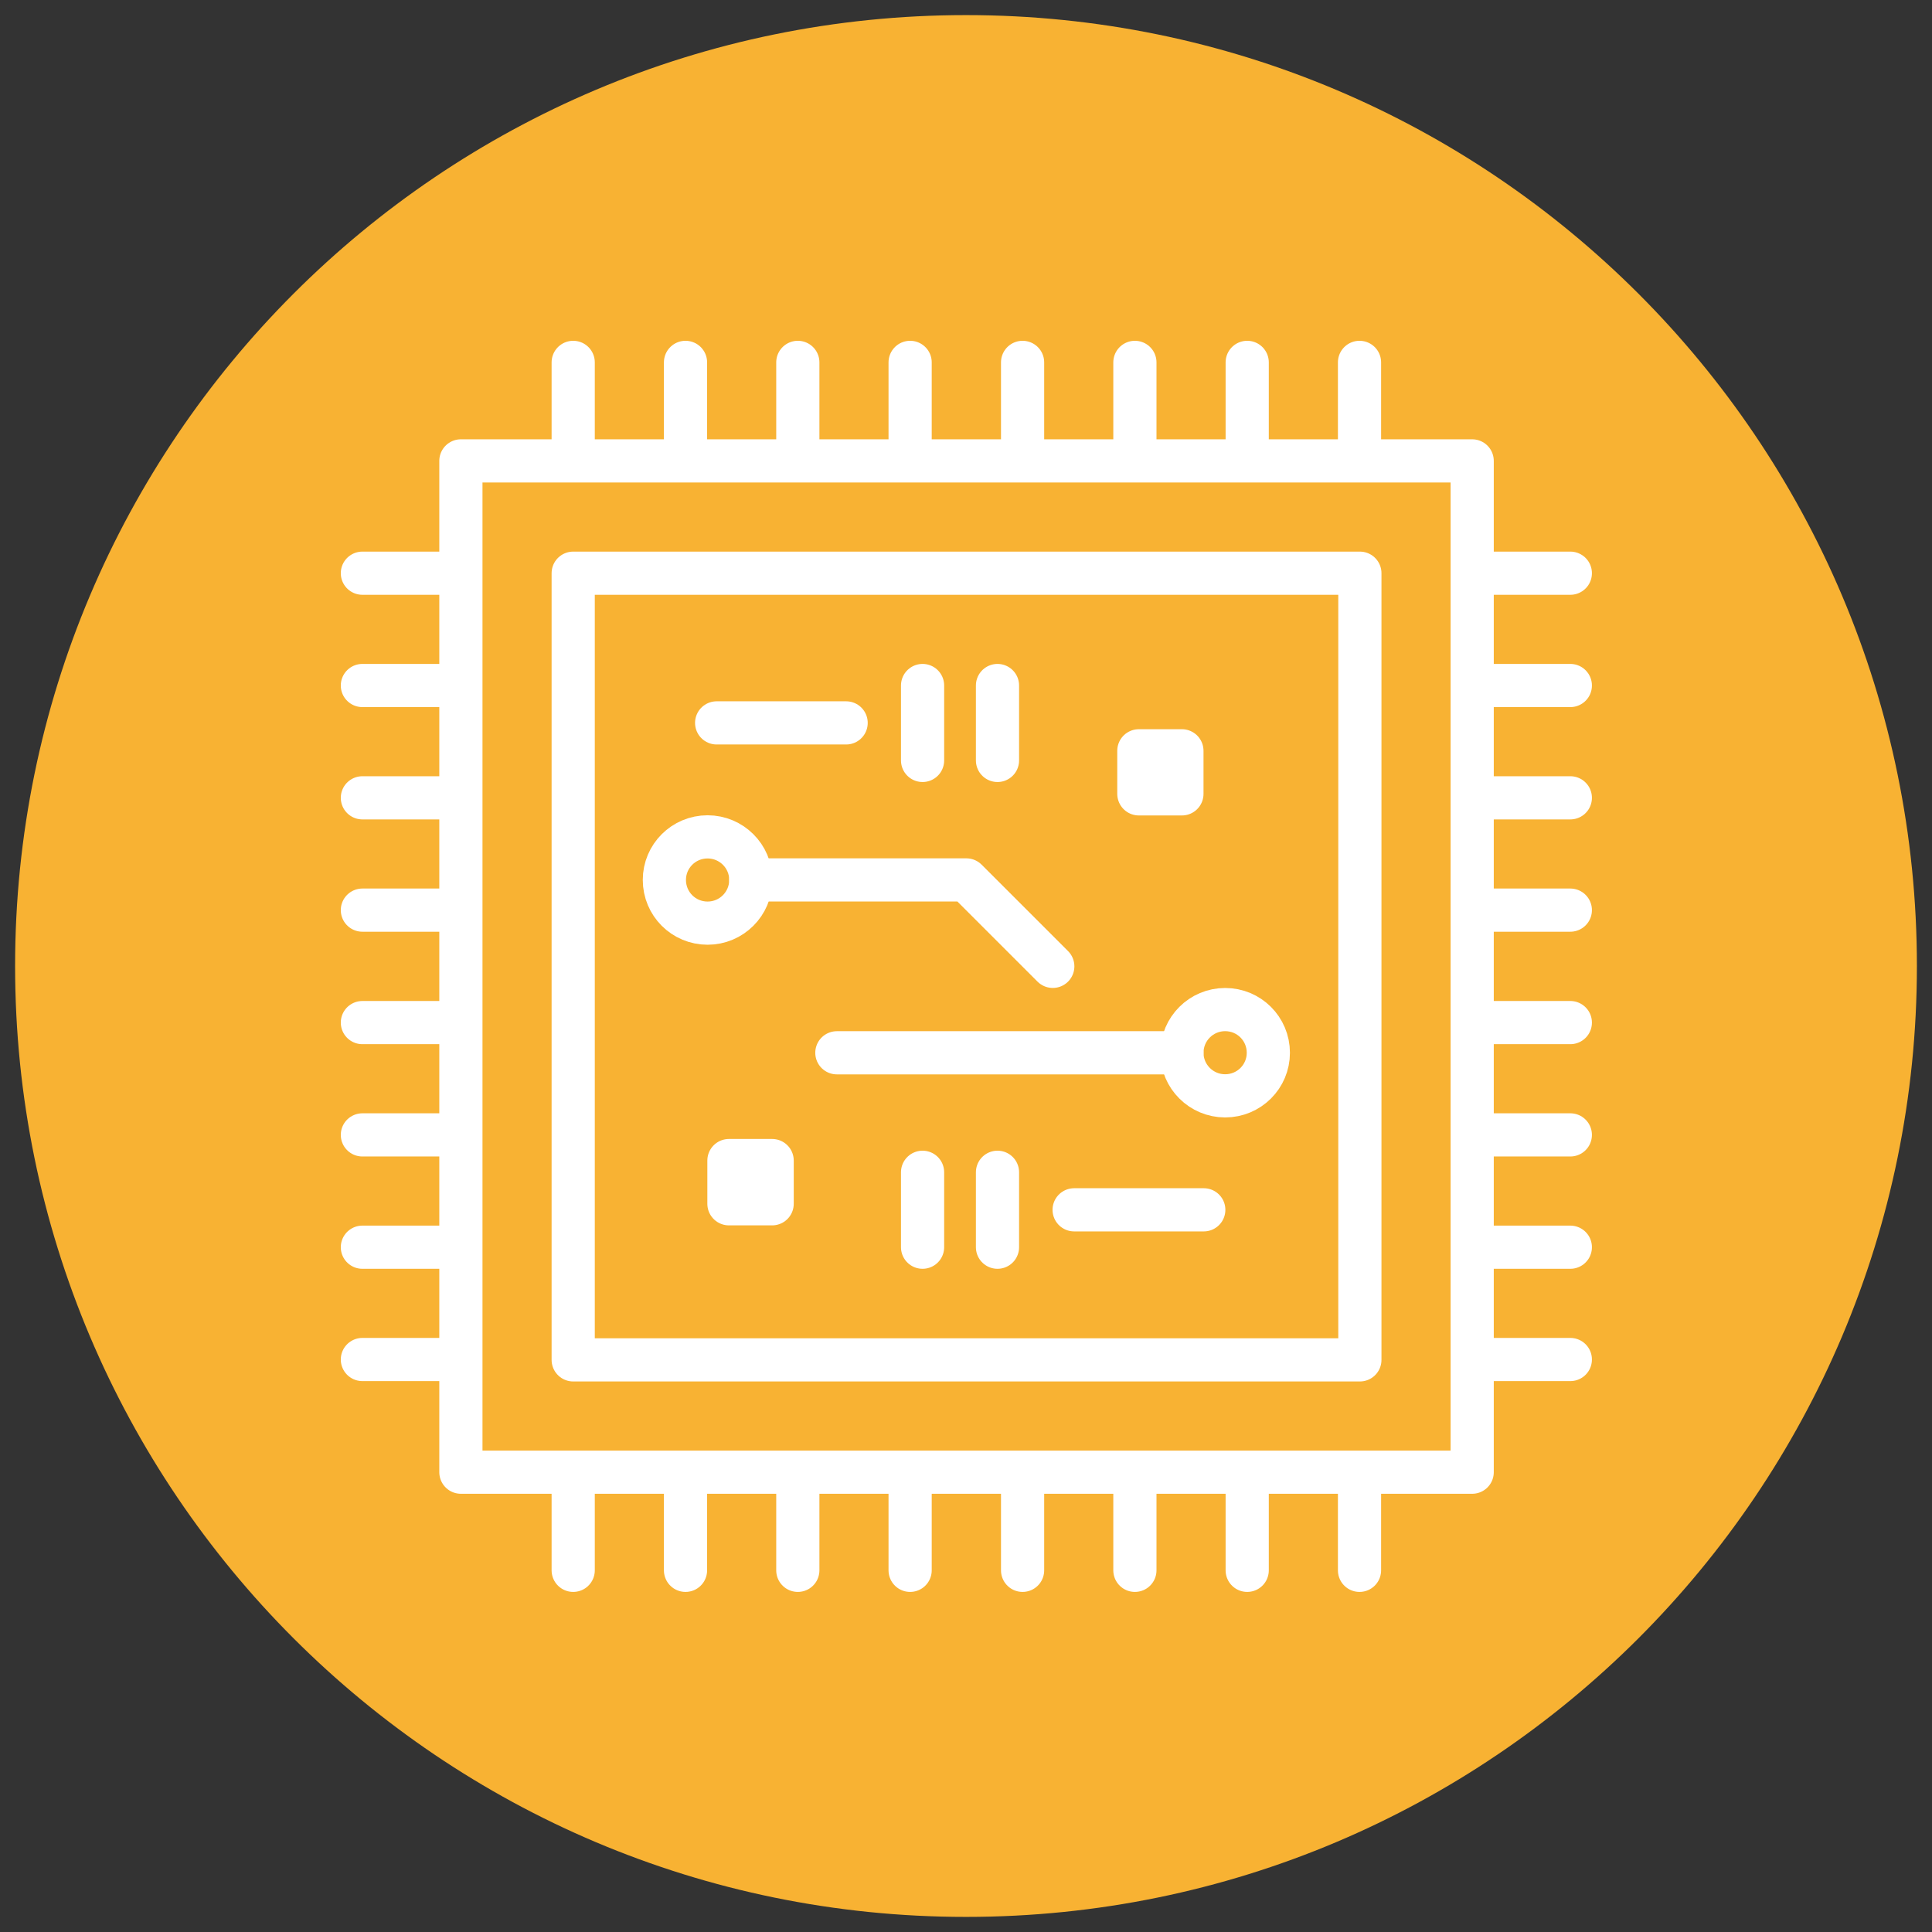
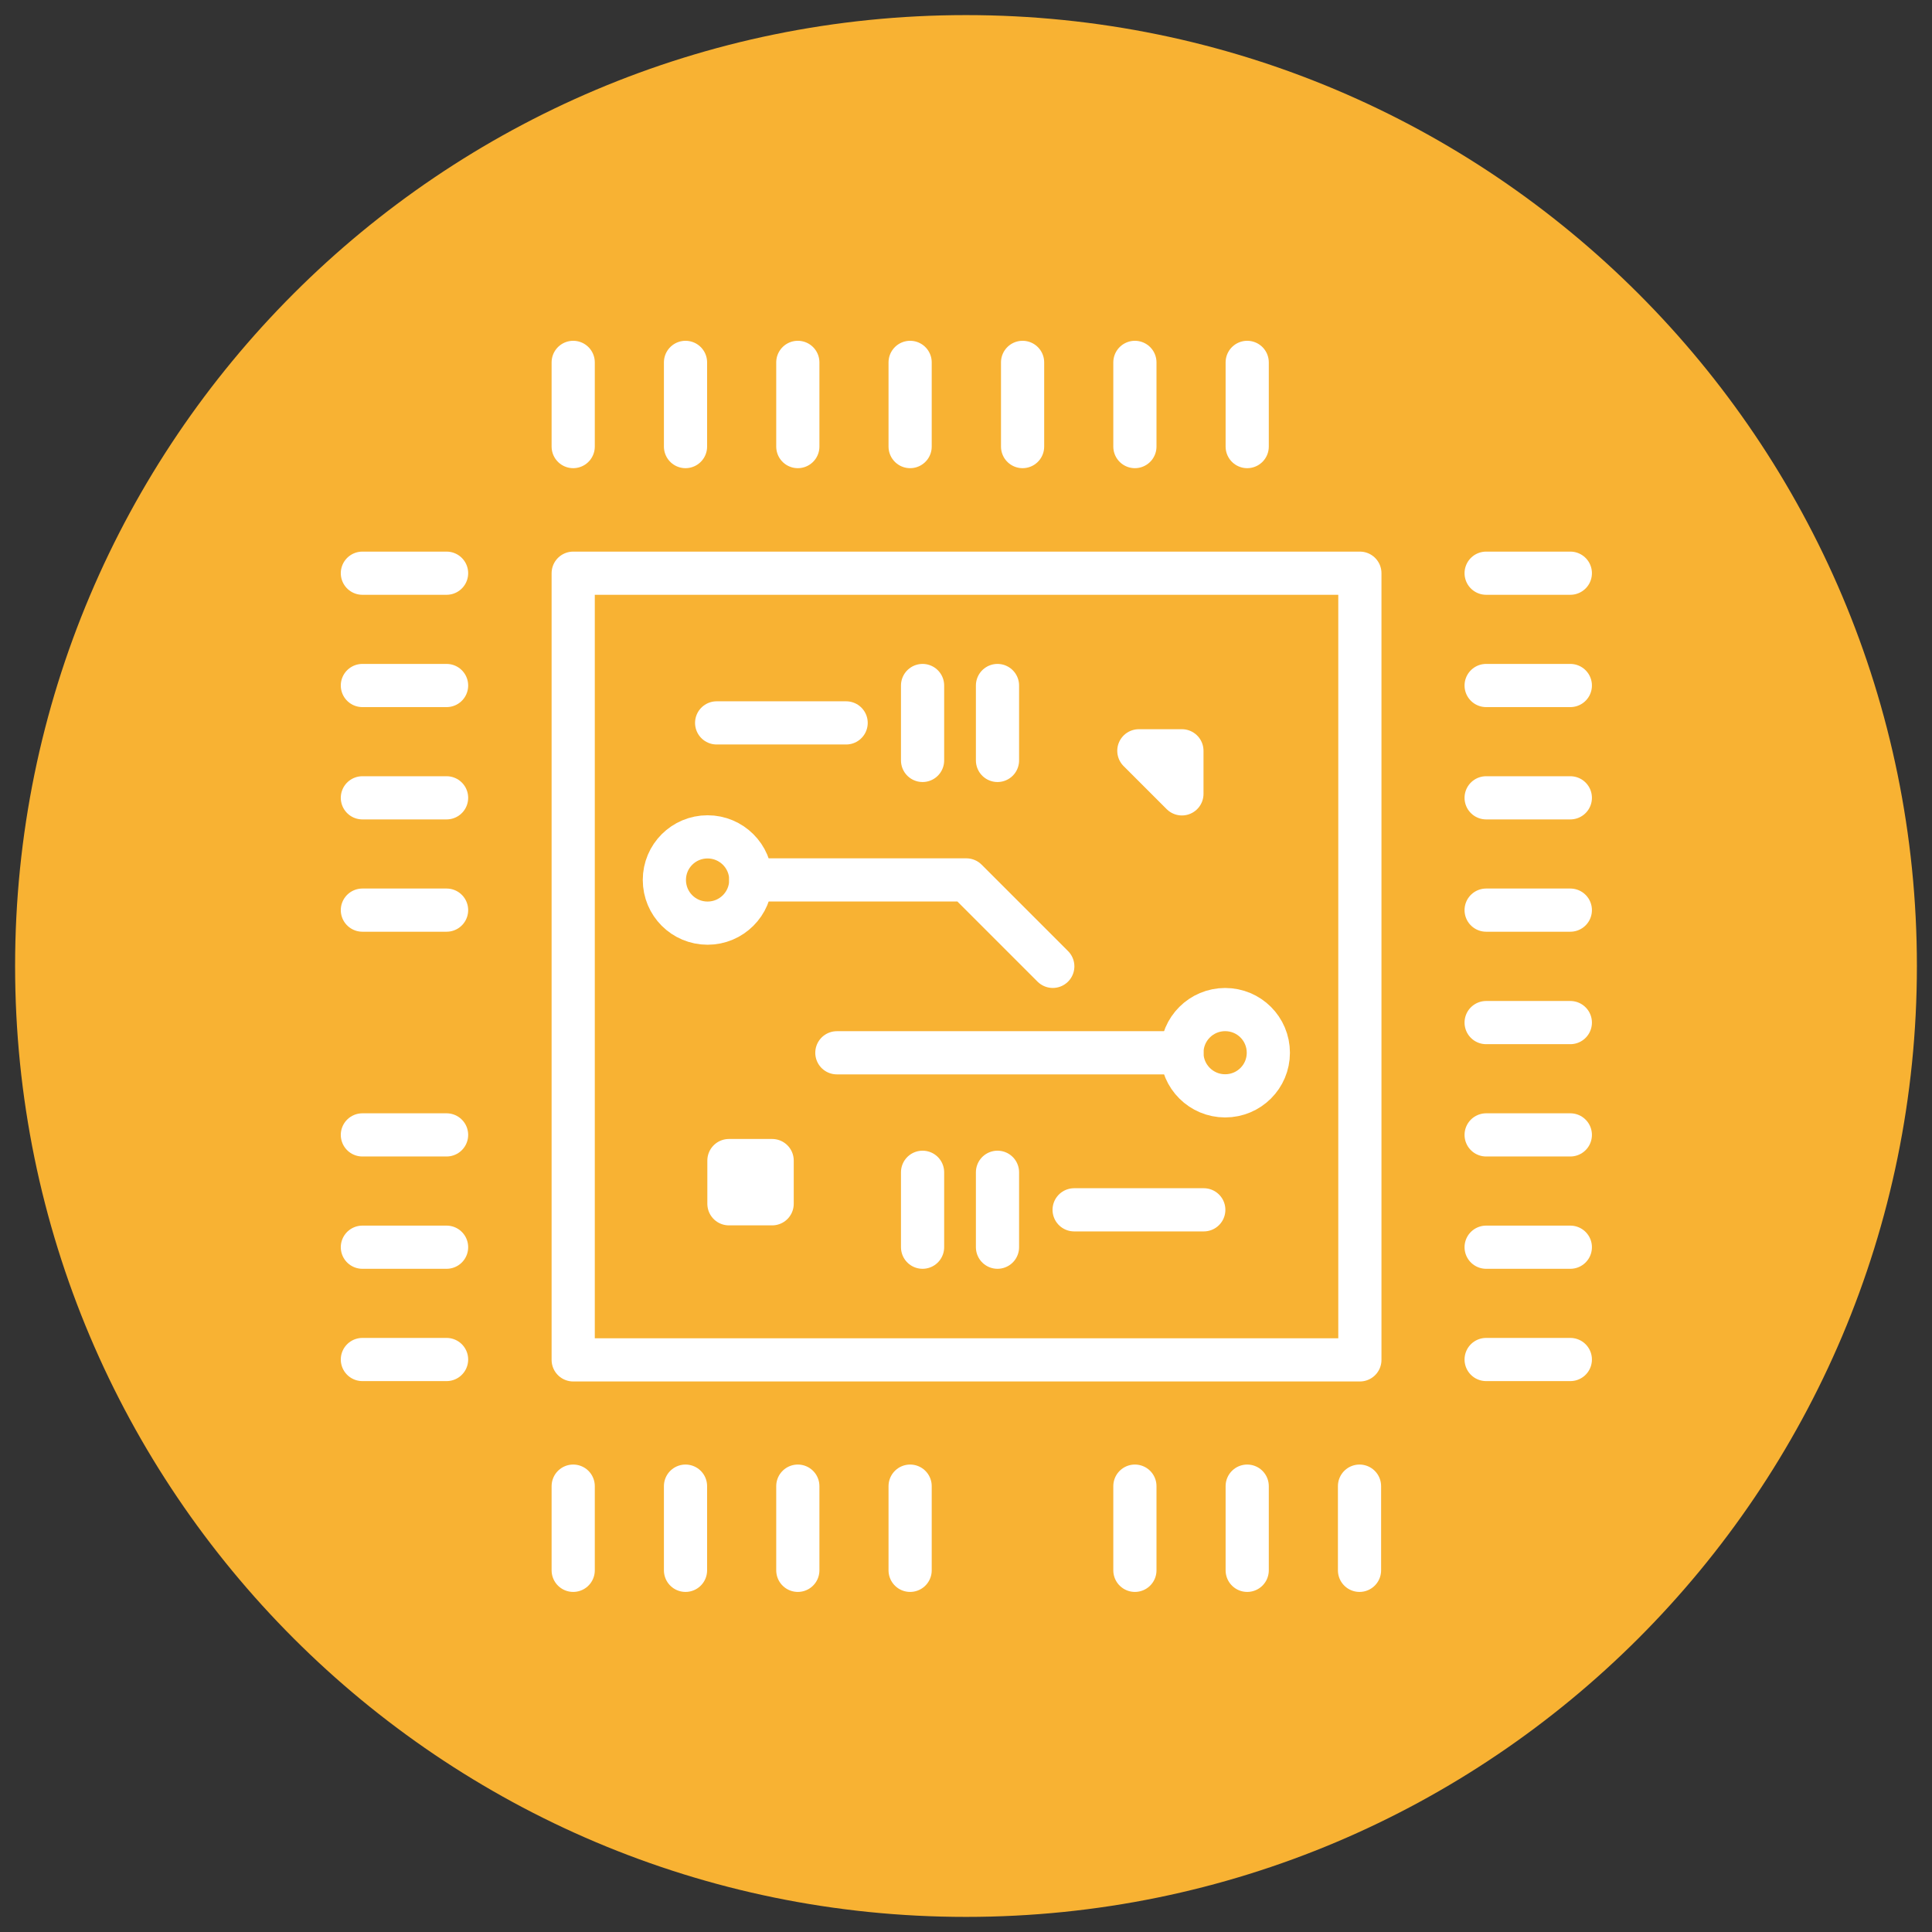
<svg xmlns="http://www.w3.org/2000/svg" width="65px" height="65px" viewBox="0 0 65 65" version="1.1">
  <rect x="0" y="0" width="65" height="65" fill="#333333" stroke="none" />
  <g id="surface1">
    <path style=" stroke:none;fill-rule:nonzero;fill:rgb(97.255%,69.804%,20%);fill-opacity:1;" d="M 64.492 32.5 C 64.492 50.168 50.168 64.492 32.5 64.492 C 14.832 64.492 0.508 50.168 0.508 32.5 C 0.508 14.832 14.832 0.508 32.5 0.508 C 50.168 0.508 64.492 14.832 64.492 32.5 Z M 64.492 32.5 " />
-     <path style="fill:none;stroke-width:1.43;stroke-linecap:round;stroke-linejoin:round;stroke:rgb(100%,100%,100%);stroke-opacity:1;stroke-miterlimit:4;" d="M 15.262 15.262 L 48.75 15.262 L 48.75 48.75 L 15.262 48.75 Z M 15.262 15.262 " transform="matrix(1.016,0,0,1.016,0,0)" />
    <path style="fill:none;stroke-width:1.43;stroke-linecap:round;stroke-linejoin:round;stroke:rgb(100%,100%,100%);stroke-opacity:1;stroke-miterlimit:4;" d="M 18.981 18.981 L 45.031 18.981 L 45.031 45.031 L 18.981 45.031 Z M 18.981 18.981 " transform="matrix(1.016,0,0,1.016,0,0)" />
    <path style="fill:none;stroke-width:1.43;stroke-linecap:round;stroke-linejoin:round;stroke:rgb(100%,100%,100%);stroke-opacity:1;stroke-miterlimit:4;" d="M 30.55 41.3 L 30.55 38.819 " transform="matrix(1.016,0,0,1.016,0,0)" />
    <path style="fill:none;stroke-width:1.43;stroke-linecap:round;stroke-linejoin:round;stroke:rgb(100%,100%,100%);stroke-opacity:1;stroke-miterlimit:4;" d="M 33.031 41.3 L 33.031 38.819 " transform="matrix(1.016,0,0,1.016,0,0)" />
    <path style="fill:none;stroke-width:1.43;stroke-linecap:round;stroke-linejoin:round;stroke:rgb(100%,100%,100%);stroke-opacity:1;stroke-miterlimit:4;" d="M 49.212 18.981 L 52 18.981 " transform="matrix(1.016,0,0,1.016,0,0)" />
    <path style="fill:none;stroke-width:1.43;stroke-linecap:round;stroke-linejoin:round;stroke:rgb(100%,100%,100%);stroke-opacity:1;stroke-miterlimit:4;" d="M 49.212 22.7 L 52 22.7 " transform="matrix(1.016,0,0,1.016,0,0)" />
    <path style="fill:none;stroke-width:1.43;stroke-linecap:round;stroke-linejoin:round;stroke:rgb(100%,100%,100%);stroke-opacity:1;stroke-miterlimit:4;" d="M 49.212 26.419 L 52 26.419 " transform="matrix(1.016,0,0,1.016,0,0)" />
    <path style="fill:none;stroke-width:1.43;stroke-linecap:round;stroke-linejoin:round;stroke:rgb(100%,100%,100%);stroke-opacity:1;stroke-miterlimit:4;" d="M 49.212 30.138 L 52 30.138 " transform="matrix(1.016,0,0,1.016,0,0)" />
    <path style="fill:none;stroke-width:1.43;stroke-linecap:round;stroke-linejoin:round;stroke:rgb(100%,100%,100%);stroke-opacity:1;stroke-miterlimit:4;" d="M 49.212 33.862 L 52 33.862 " transform="matrix(1.016,0,0,1.016,0,0)" />
    <path style="fill:none;stroke-width:1.43;stroke-linecap:round;stroke-linejoin:round;stroke:rgb(100%,100%,100%);stroke-opacity:1;stroke-miterlimit:4;" d="M 49.212 37.581 L 52 37.581 " transform="matrix(1.016,0,0,1.016,0,0)" />
    <path style="fill:none;stroke-width:1.43;stroke-linecap:round;stroke-linejoin:round;stroke:rgb(100%,100%,100%);stroke-opacity:1;stroke-miterlimit:4;" d="M 49.212 41.3 L 52 41.3 " transform="matrix(1.016,0,0,1.016,0,0)" />
    <path style="fill:none;stroke-width:1.43;stroke-linecap:round;stroke-linejoin:round;stroke:rgb(100%,100%,100%);stroke-opacity:1;stroke-miterlimit:4;" d="M 49.212 45.019 L 52 45.019 " transform="matrix(1.016,0,0,1.016,0,0)" />
    <path style="fill:none;stroke-width:1.43;stroke-linecap:round;stroke-linejoin:round;stroke:rgb(100%,100%,100%);stroke-opacity:1;stroke-miterlimit:4;" d="M 12 18.981 L 14.788 18.981 " transform="matrix(1.016,0,0,1.016,0,0)" />
    <path style="fill:none;stroke-width:1.43;stroke-linecap:round;stroke-linejoin:round;stroke:rgb(100%,100%,100%);stroke-opacity:1;stroke-miterlimit:4;" d="M 12 22.7 L 14.788 22.7 " transform="matrix(1.016,0,0,1.016,0,0)" />
    <path style="fill:none;stroke-width:1.43;stroke-linecap:round;stroke-linejoin:round;stroke:rgb(100%,100%,100%);stroke-opacity:1;stroke-miterlimit:4;" d="M 12 26.419 L 14.788 26.419 " transform="matrix(1.016,0,0,1.016,0,0)" />
    <path style="fill:none;stroke-width:1.43;stroke-linecap:round;stroke-linejoin:round;stroke:rgb(100%,100%,100%);stroke-opacity:1;stroke-miterlimit:4;" d="M 12 30.138 L 14.788 30.138 " transform="matrix(1.016,0,0,1.016,0,0)" />
-     <path style="fill:none;stroke-width:1.43;stroke-linecap:round;stroke-linejoin:round;stroke:rgb(100%,100%,100%);stroke-opacity:1;stroke-miterlimit:4;" d="M 12 33.862 L 14.788 33.862 " transform="matrix(1.016,0,0,1.016,0,0)" />
    <path style="fill:none;stroke-width:1.43;stroke-linecap:round;stroke-linejoin:round;stroke:rgb(100%,100%,100%);stroke-opacity:1;stroke-miterlimit:4;" d="M 12 37.581 L 14.788 37.581 " transform="matrix(1.016,0,0,1.016,0,0)" />
    <path style="fill:none;stroke-width:1.43;stroke-linecap:round;stroke-linejoin:round;stroke:rgb(100%,100%,100%);stroke-opacity:1;stroke-miterlimit:4;" d="M 12 41.3 L 14.788 41.3 " transform="matrix(1.016,0,0,1.016,0,0)" />
    <path style="fill:none;stroke-width:1.43;stroke-linecap:round;stroke-linejoin:round;stroke:rgb(100%,100%,100%);stroke-opacity:1;stroke-miterlimit:4;" d="M 12 45.019 L 14.788 45.019 " transform="matrix(1.016,0,0,1.016,0,0)" />
    <path style="fill:none;stroke-width:1.43;stroke-linecap:round;stroke-linejoin:round;stroke:rgb(100%,100%,100%);stroke-opacity:1;stroke-miterlimit:4;" d="M 45.019 49.212 L 45.019 52 " transform="matrix(1.016,0,0,1.016,0,0)" />
    <path style="fill:none;stroke-width:1.43;stroke-linecap:round;stroke-linejoin:round;stroke:rgb(100%,100%,100%);stroke-opacity:1;stroke-miterlimit:4;" d="M 41.3 49.212 L 41.3 52 " transform="matrix(1.016,0,0,1.016,0,0)" />
    <path style="fill:none;stroke-width:1.43;stroke-linecap:round;stroke-linejoin:round;stroke:rgb(100%,100%,100%);stroke-opacity:1;stroke-miterlimit:4;" d="M 37.581 49.212 L 37.581 52 " transform="matrix(1.016,0,0,1.016,0,0)" />
-     <path style="fill:none;stroke-width:1.43;stroke-linecap:round;stroke-linejoin:round;stroke:rgb(100%,100%,100%);stroke-opacity:1;stroke-miterlimit:4;" d="M 33.862 49.212 L 33.862 52 " transform="matrix(1.016,0,0,1.016,0,0)" />
    <path style="fill:none;stroke-width:1.43;stroke-linecap:round;stroke-linejoin:round;stroke:rgb(100%,100%,100%);stroke-opacity:1;stroke-miterlimit:4;" d="M 30.138 49.212 L 30.138 52 " transform="matrix(1.016,0,0,1.016,0,0)" />
    <path style="fill:none;stroke-width:1.43;stroke-linecap:round;stroke-linejoin:round;stroke:rgb(100%,100%,100%);stroke-opacity:1;stroke-miterlimit:4;" d="M 26.419 49.212 L 26.419 52 " transform="matrix(1.016,0,0,1.016,0,0)" />
    <path style="fill:none;stroke-width:1.43;stroke-linecap:round;stroke-linejoin:round;stroke:rgb(100%,100%,100%);stroke-opacity:1;stroke-miterlimit:4;" d="M 22.7 49.212 L 22.7 52 " transform="matrix(1.016,0,0,1.016,0,0)" />
    <path style="fill:none;stroke-width:1.43;stroke-linecap:round;stroke-linejoin:round;stroke:rgb(100%,100%,100%);stroke-opacity:1;stroke-miterlimit:4;" d="M 18.981 49.212 L 18.981 52 " transform="matrix(1.016,0,0,1.016,0,0)" />
-     <path style="fill:none;stroke-width:1.43;stroke-linecap:round;stroke-linejoin:round;stroke:rgb(100%,100%,100%);stroke-opacity:1;stroke-miterlimit:4;" d="M 45.019 12 L 45.019 14.788 " transform="matrix(1.016,0,0,1.016,0,0)" />
    <path style="fill:none;stroke-width:1.43;stroke-linecap:round;stroke-linejoin:round;stroke:rgb(100%,100%,100%);stroke-opacity:1;stroke-miterlimit:4;" d="M 41.3 12 L 41.3 14.788 " transform="matrix(1.016,0,0,1.016,0,0)" />
    <path style="fill:none;stroke-width:1.43;stroke-linecap:round;stroke-linejoin:round;stroke:rgb(100%,100%,100%);stroke-opacity:1;stroke-miterlimit:4;" d="M 37.581 12 L 37.581 14.788 " transform="matrix(1.016,0,0,1.016,0,0)" />
    <path style="fill:none;stroke-width:1.43;stroke-linecap:round;stroke-linejoin:round;stroke:rgb(100%,100%,100%);stroke-opacity:1;stroke-miterlimit:4;" d="M 33.862 12 L 33.862 14.788 " transform="matrix(1.016,0,0,1.016,0,0)" />
    <path style="fill:none;stroke-width:1.43;stroke-linecap:round;stroke-linejoin:round;stroke:rgb(100%,100%,100%);stroke-opacity:1;stroke-miterlimit:4;" d="M 30.138 12 L 30.138 14.788 " transform="matrix(1.016,0,0,1.016,0,0)" />
    <path style="fill:none;stroke-width:1.43;stroke-linecap:round;stroke-linejoin:round;stroke:rgb(100%,100%,100%);stroke-opacity:1;stroke-miterlimit:4;" d="M 26.419 12 L 26.419 14.788 " transform="matrix(1.016,0,0,1.016,0,0)" />
    <path style="fill:none;stroke-width:1.43;stroke-linecap:round;stroke-linejoin:round;stroke:rgb(100%,100%,100%);stroke-opacity:1;stroke-miterlimit:4;" d="M 22.7 12 L 22.7 14.788 " transform="matrix(1.016,0,0,1.016,0,0)" />
    <path style="fill:none;stroke-width:1.43;stroke-linecap:round;stroke-linejoin:round;stroke:rgb(100%,100%,100%);stroke-opacity:1;stroke-miterlimit:4;" d="M 18.981 12 L 18.981 14.788 " transform="matrix(1.016,0,0,1.016,0,0)" />
    <path style="fill:none;stroke-width:1.43;stroke-linecap:round;stroke-linejoin:round;stroke:rgb(100%,100%,100%);stroke-opacity:1;stroke-miterlimit:4;" d="M 39.138 34.862 L 27.712 34.862 " transform="matrix(1.016,0,0,1.016,0,0)" />
    <path style="fill:none;stroke-width:1.43;stroke-linecap:round;stroke-linejoin:round;stroke:rgb(100%,100%,100%);stroke-opacity:1;stroke-miterlimit:4;" d="M 42 34.862 C 42 35.65 41.362 36.288 40.569 36.288 C 39.781 36.288 39.138 35.65 39.138 34.862 C 39.138 34.069 39.781 33.431 40.569 33.431 C 41.362 33.431 42 34.069 42 34.862 Z M 42 34.862 " transform="matrix(1.016,0,0,1.016,0,0)" />
    <path style="fill:none;stroke-width:1.43;stroke-linecap:round;stroke-linejoin:round;stroke:rgb(100%,100%,100%);stroke-opacity:1;stroke-miterlimit:4;" d="M 24.862 29.138 C 24.862 29.931 24.219 30.569 23.431 30.569 C 22.638 30.569 22 29.931 22 29.138 C 22 28.35 22.638 27.712 23.431 27.712 C 24.219 27.712 24.862 28.35 24.862 29.138 Z M 24.862 29.138 " transform="matrix(1.016,0,0,1.016,0,0)" />
    <path style="fill:none;stroke-width:1.43;stroke-linecap:round;stroke-linejoin:round;stroke:rgb(100%,100%,100%);stroke-opacity:1;stroke-miterlimit:4;" d="M 24.862 29.138 L 32 29.138 L 34.862 32 " transform="matrix(1.016,0,0,1.016,0,0)" />
    <path style="fill:none;stroke-width:1.43;stroke-linecap:round;stroke-linejoin:round;stroke:rgb(100%,100%,100%);stroke-opacity:1;stroke-miterlimit:4;" d="M 35.569 40.062 L 39.862 40.062 " transform="matrix(1.016,0,0,1.016,0,0)" />
    <path style="fill:none;stroke-width:1.43;stroke-linecap:round;stroke-linejoin:round;stroke:rgb(100%,100%,100%);stroke-opacity:1;stroke-miterlimit:4;" d="M 33.031 22.7 L 33.031 25.181 " transform="matrix(1.016,0,0,1.016,0,0)" />
    <path style="fill:none;stroke-width:1.43;stroke-linecap:round;stroke-linejoin:round;stroke:rgb(100%,100%,100%);stroke-opacity:1;stroke-miterlimit:4;" d="M 30.55 22.7 L 30.55 25.181 " transform="matrix(1.016,0,0,1.016,0,0)" />
    <path style="fill:none;stroke-width:1.43;stroke-linecap:round;stroke-linejoin:round;stroke:rgb(100%,100%,100%);stroke-opacity:1;stroke-miterlimit:4;" d="M 28.019 23.938 L 23.731 23.938 " transform="matrix(1.016,0,0,1.016,0,0)" />
    <path style="fill:none;stroke-width:1.43;stroke-linecap:round;stroke-linejoin:round;stroke:rgb(100%,100%,100%);stroke-opacity:1;stroke-miterlimit:4;" d="M 24.138 38.431 L 25.569 38.431 L 25.569 39.862 L 24.138 39.862 Z M 24.138 38.431 " transform="matrix(1.016,0,0,1.016,0,0)" />
-     <path style="fill:none;stroke-width:1.43;stroke-linecap:round;stroke-linejoin:round;stroke:rgb(100%,100%,100%);stroke-opacity:1;stroke-miterlimit:4;" d="M 37.712 24.862 L 39.138 24.862 L 39.138 26.288 L 37.712 26.288 Z M 37.712 24.862 " transform="matrix(1.016,0,0,1.016,0,0)" />
+     <path style="fill:none;stroke-width:1.43;stroke-linecap:round;stroke-linejoin:round;stroke:rgb(100%,100%,100%);stroke-opacity:1;stroke-miterlimit:4;" d="M 37.712 24.862 L 39.138 24.862 L 39.138 26.288 Z M 37.712 24.862 " transform="matrix(1.016,0,0,1.016,0,0)" />
  </g>
</svg>